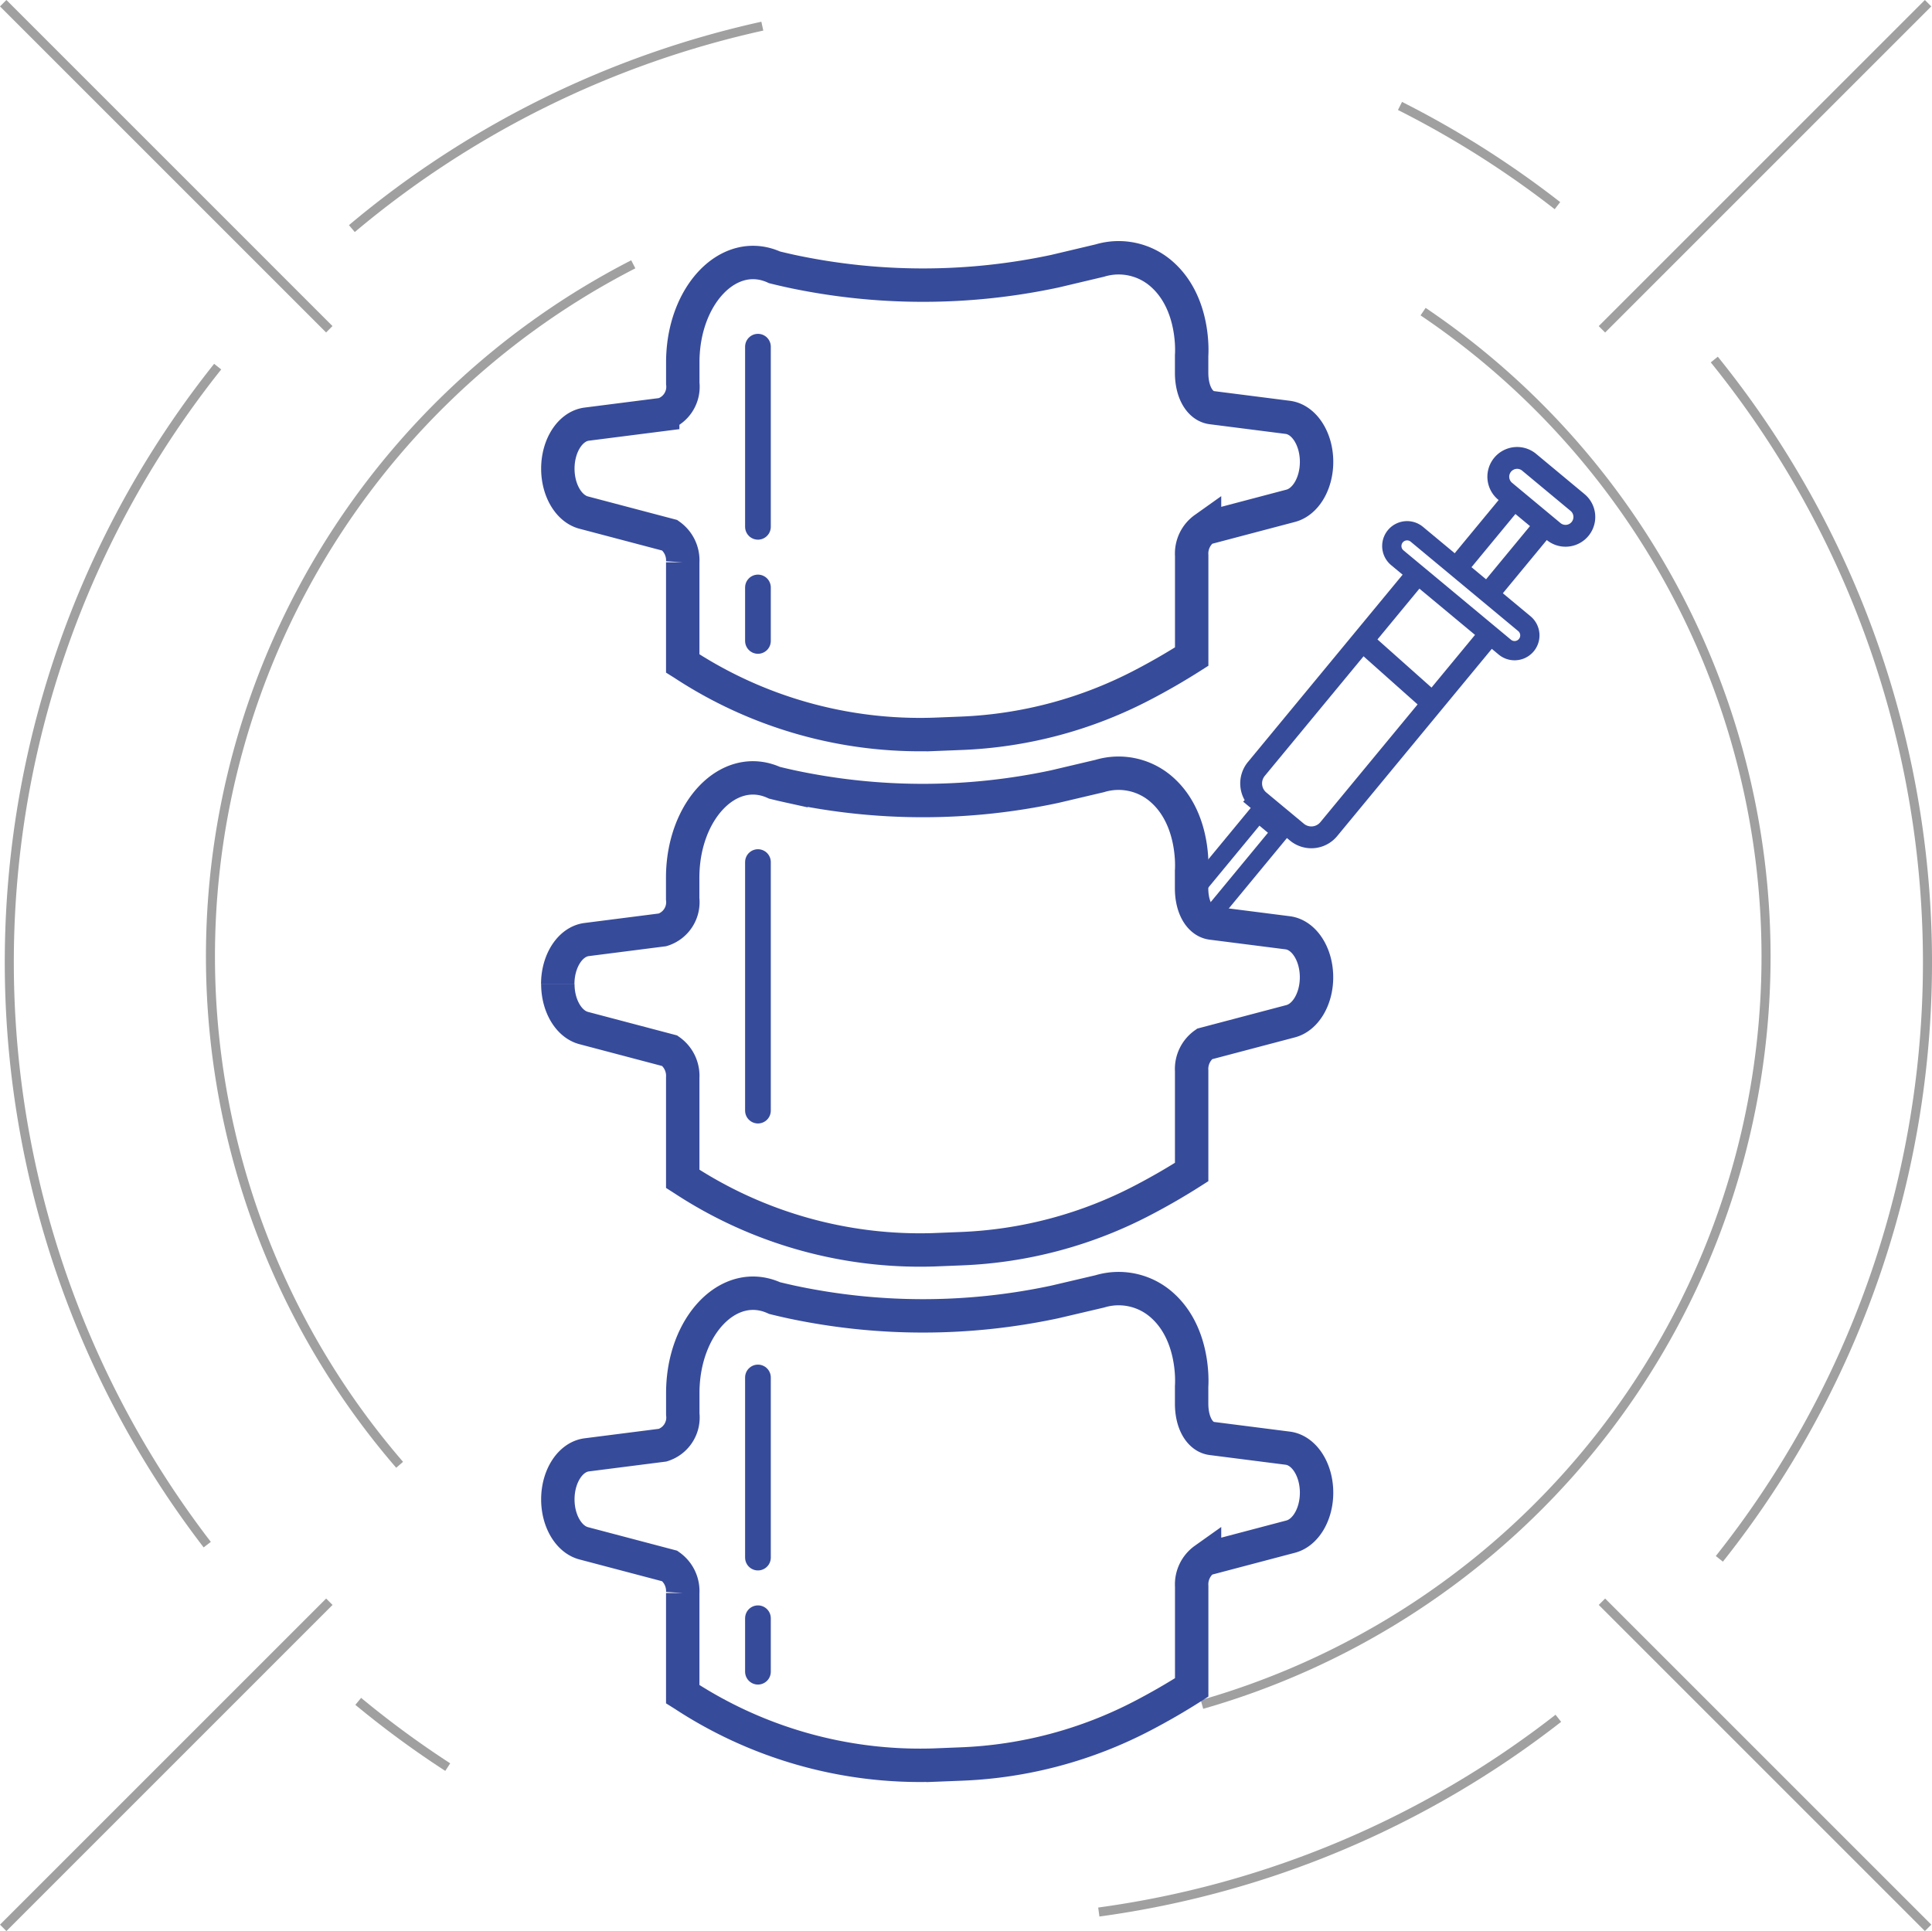
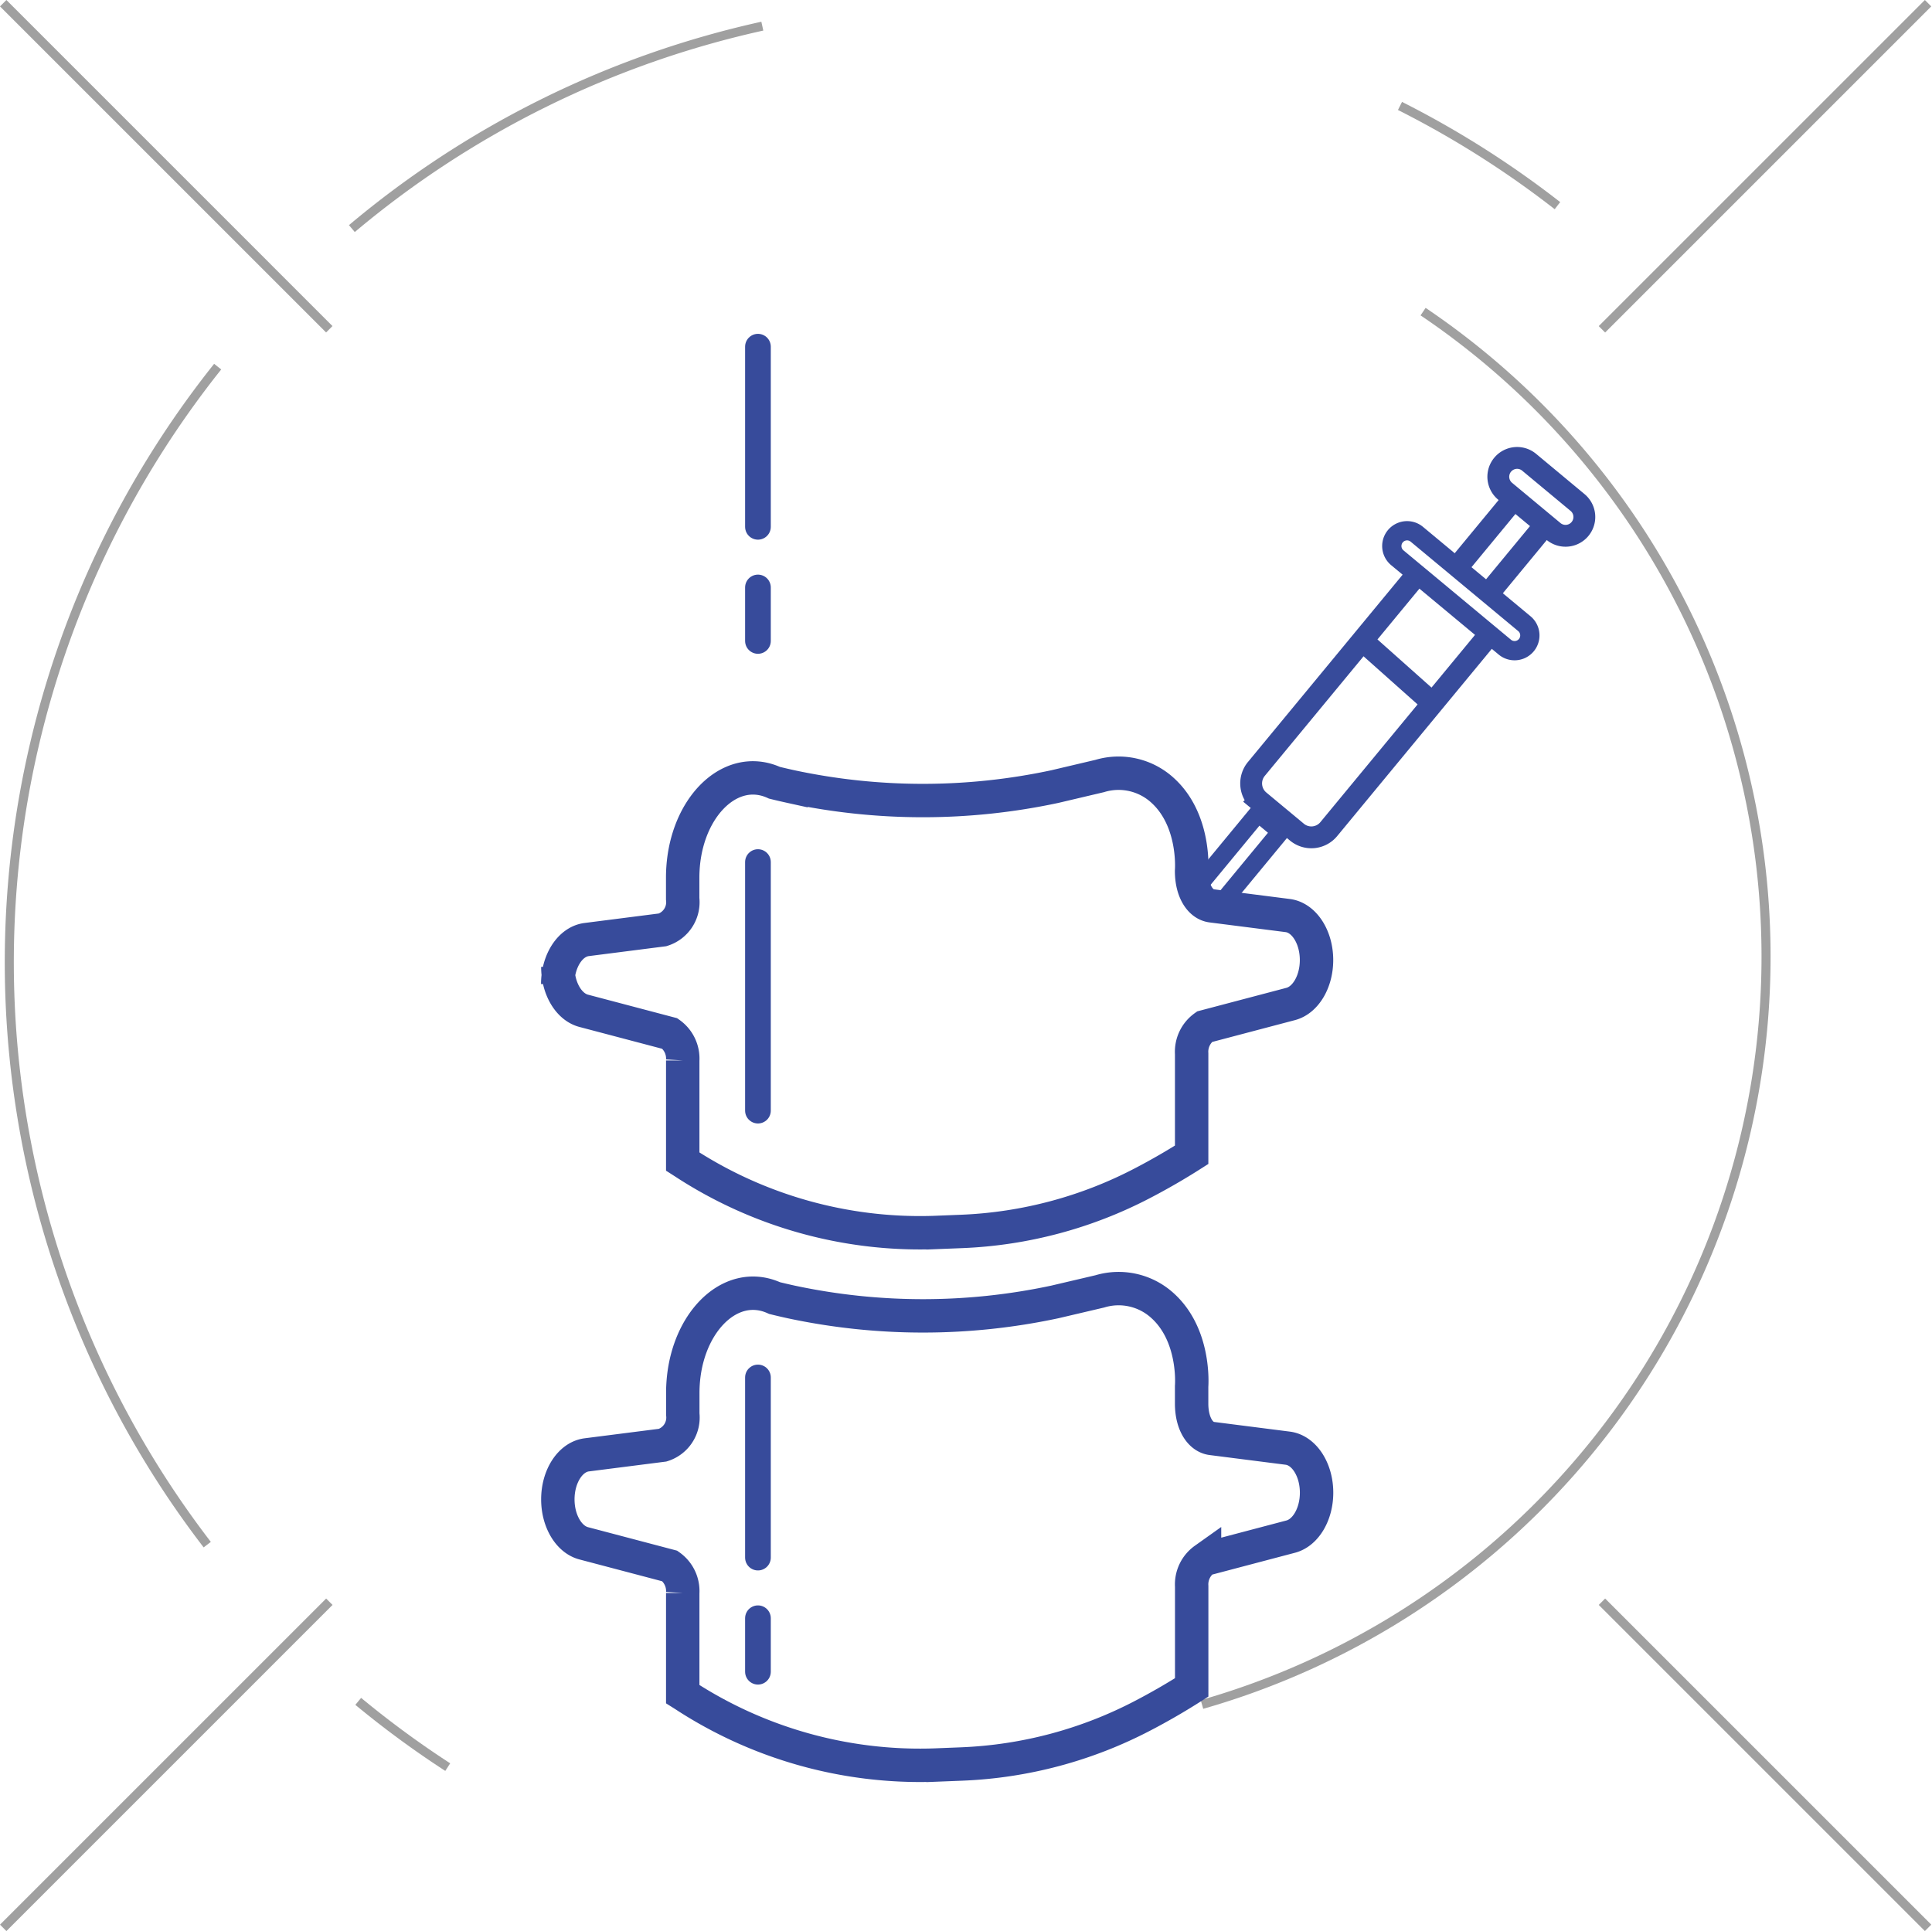
<svg xmlns="http://www.w3.org/2000/svg" width="150.385" height="150.328">
  <defs>
    <clipPath id="a">
      <path fill="#a0a0a0" d="M0 0h150.385v150.328H0z" data-name="Rectangle 92" />
    </clipPath>
  </defs>
  <g data-name="Group 576">
    <g data-name="Group 307">
      <g fill="#a0a0a0" clip-path="url(#a)" data-name="Group 135">
        <path d="m0 149.831 25.387-25.387.497.498L.498 150.33z" data-name="Rectangle 88" />
        <path d="M124.444 25.387 149.831 0l.497.498-25.386 25.387z" data-name="Rectangle 89" />
        <path d="m124.445 124.941.498-.498 25.386 25.387-.498.498z" data-name="Rectangle 90" />
        <path d="M0 .498.498 0 25.88 25.383l-.497.498z" data-name="Rectangle 91" />
        <path d="M121.016 16.286a74.055 74.055 0 0 0-12.2-7.724l.316-.629a74.737 74.737 0 0 1 12.311 7.8Z" data-name="Path 2851" />
        <path d="m27.617 18.065-.454-.539a74.944 74.944 0 0 1 32.1-15.834l.151.688a74.245 74.245 0 0 0-31.8 15.685" data-name="Path 2852" />
        <path d="M15.852 120.462a74.749 74.749 0 0 1 .816-92.139l.551.438a74.047 74.047 0 0 0-.809 91.272Z" data-name="Path 2853" />
        <path d="M34.66 137.862a75.165 75.165 0 0 1-7-5.143l.449-.542a74.541 74.541 0 0 0 6.934 5.094Z" data-name="Path 2854" />
-         <path d="m85.577 149.198-.095-.7a74.079 74.079 0 0 0 35.6-15.009l.434.554a74.782 74.782 0 0 1-35.939 15.155" data-name="Path 2855" />
-         <path d="m134.107 121.571-.55-.438a74.3 74.3 0 0 0-.392-92.922l.547-.443a75 75 0 0 1 .4 93.8" data-name="Path 2856" />
-         <path d="M30.84 114.263a60.909 60.909 0 0 1 18.293-94l.322.626A60.2 60.2 0 0 0 31.372 113.8Z" data-name="Path 2857" />
        <path d="m93.657 133.028-.193-.677a60.207 60.207 0 0 0 17.111-107.8l.394-.583a60.91 60.91 0 0 1-17.312 109.06" data-name="Path 2858" />
      </g>
    </g>
  </g>
  <g fill="none" stroke="#374b9b" stroke-miterlimit="10" data-name="Group 560">
-     <path stroke-width="2.6" d="M85.608 20.284a5.07 5.07 0 0 1 4.9 1.125c2.5 2.274 2.264 6.055 2.247 6.271v1.342c0 1.558.678 2.6 1.564 2.713l5.92.755c1.269.162 2.242 1.665 2.242 3.464 0 1.675-.845 3.112-2.011 3.42l-6.71 1.77a2.389 2.389 0 0 0-1 2.1v7.87a50.702 50.702 0 0 1-3.782 2.186 33.257 33.257 0 0 1-14.127 3.784l-2.222.088a33.53 33.53 0 0 1-19.4-5.475l-.086-.054v-7.87a2.39 2.39 0 0 0-1-2.1l-6.71-1.77c-1.166-.307-2.011-1.744-2.011-3.419 0-1.8.972-3.3 2.242-3.465l5.92-.755a2.256 2.256 0 0 0 1.563-2.416v-1.643c0-5.239 3.614-9.008 7.143-7.393q.639.158 1.288.3a49.119 49.119 0 0 0 20.535 0Z" data-name="Path 3534" />
    <path stroke-linecap="round" stroke-width="2" d="M58.998 26.989v14.023" data-name="Line 317" />
-     <path stroke-width="2.6" d="M43.414 76.607c0-1.8.972-3.3 2.242-3.464l5.92-.756a2.256 2.256 0 0 0 1.563-2.416v-1.643c0-5.239 3.614-9.007 7.143-7.393.426.106.855.205 1.288.3a49.081 49.081 0 0 0 20.534 0l3.5-.825a5.07 5.07 0 0 1 4.9 1.126c2.5 2.273 2.265 6.054 2.248 6.27v1.342c0 1.558.678 2.6 1.563 2.713l5.921.755c1.269.162 2.241 1.665 2.241 3.465 0 1.674-.845 3.111-2.011 3.419l-6.709 1.77a2.391 2.391 0 0 0-1 2.1v7.87a50.354 50.354 0 0 1-3.782 2.186 33.256 33.256 0 0 1-14.124 3.781l-2.222.088a33.537 33.537 0 0 1-19.4-5.474l-.086-.055v-7.87a2.39 2.39 0 0 0-1-2.094l-6.71-1.771c-1.166-.307-2.011-1.744-2.011-3.419" data-name="Path 3535" />
+     <path stroke-width="2.6" d="M43.414 76.607c0-1.8.972-3.3 2.242-3.464l5.92-.756a2.256 2.256 0 0 0 1.563-2.416v-1.643c0-5.239 3.614-9.007 7.143-7.393.426.106.855.205 1.288.3a49.081 49.081 0 0 0 20.534 0l3.5-.825a5.07 5.07 0 0 1 4.9 1.126c2.5 2.273 2.265 6.054 2.248 6.27c0 1.558.678 2.6 1.563 2.713l5.921.755c1.269.162 2.241 1.665 2.241 3.465 0 1.674-.845 3.111-2.011 3.419l-6.709 1.77a2.391 2.391 0 0 0-1 2.1v7.87a50.354 50.354 0 0 1-3.782 2.186 33.256 33.256 0 0 1-14.124 3.781l-2.222.088a33.537 33.537 0 0 1-19.4-5.474l-.086-.055v-7.87a2.39 2.39 0 0 0-1-2.094l-6.71-1.771c-1.166-.307-2.011-1.744-2.011-3.419" data-name="Path 3535" />
    <path stroke-linecap="round" stroke-width="2" d="M58.998 67.111V86.46" data-name="Line 318" />
    <path stroke-linecap="round" stroke-width="2" d="M58.998 45.733v4.163" data-name="Line 319" />
    <path stroke-width="2.6" d="M85.608 100.532a5.07 5.07 0 0 1 4.9 1.125c2.5 2.274 2.264 6.055 2.247 6.271v1.342c0 1.558.678 2.6 1.564 2.713l5.92.755c1.269.162 2.242 1.665 2.242 3.464 0 1.675-.845 3.112-2.011 3.42l-6.71 1.77a2.389 2.389 0 0 0-1 2.1v7.87a50.702 50.702 0 0 1-3.782 2.186 33.256 33.256 0 0 1-14.127 3.776l-2.222.088a33.53 33.53 0 0 1-19.4-5.475l-.086-.054v-7.87a2.39 2.39 0 0 0-1-2.1l-6.71-1.77c-1.166-.307-2.011-1.744-2.011-3.419 0-1.8.972-3.3 2.242-3.465l5.92-.755a2.256 2.256 0 0 0 1.563-2.416v-1.643c0-5.239 3.614-9.008 7.143-7.393q.639.158 1.288.3a49.086 49.086 0 0 0 20.535 0Z" data-name="Path 3536" />
    <path stroke-linecap="round" stroke-width="2" d="M58.998 107.233v14.023" data-name="Line 320" />
    <path stroke-linecap="round" stroke-width="2" d="M58.998 125.977v4.163" data-name="Line 321" />
    <path stroke-width="1.7" d="M115.581 49.831 103.43 64.546a1.758 1.758 0 0 1-2.481.233l-2.923-2.43a1.772 1.772 0 0 1-.232-2.489l12.151-14.715" data-name="Path 3537" />
    <path stroke-width="1.4" d="m94.551 70.95 5.13-6.213-1.741-1.447-5.389 6.529" data-name="Path 3538" />
    <path stroke-width="1.5" d="m117.157 50.398-8.388-6.975a1.188 1.188 0 0 1 1.513-1.833l8.389 6.975a1.189 1.189 0 0 1-1.514 1.833Z" data-name="Path 3539" />
    <path stroke-width="1.7" d="m120.011 41.178-3.886 4.706" data-name="Line 322" />
    <path stroke-width="1.7" d="m113.685 43.855 3.886-4.706" data-name="Line 323" />
    <path stroke-width="1.7" d="m120.926 41.375-3.767-3.132a1.465 1.465 0 0 1 1.866-2.259l3.767 3.132a1.465 1.465 0 0 1-1.866 2.259Z" data-name="Path 3540" />
    <path stroke-width="1.7" d="m106.043 49.87 5.08 4.524" data-name="Line 324" />
  </g>
</svg>